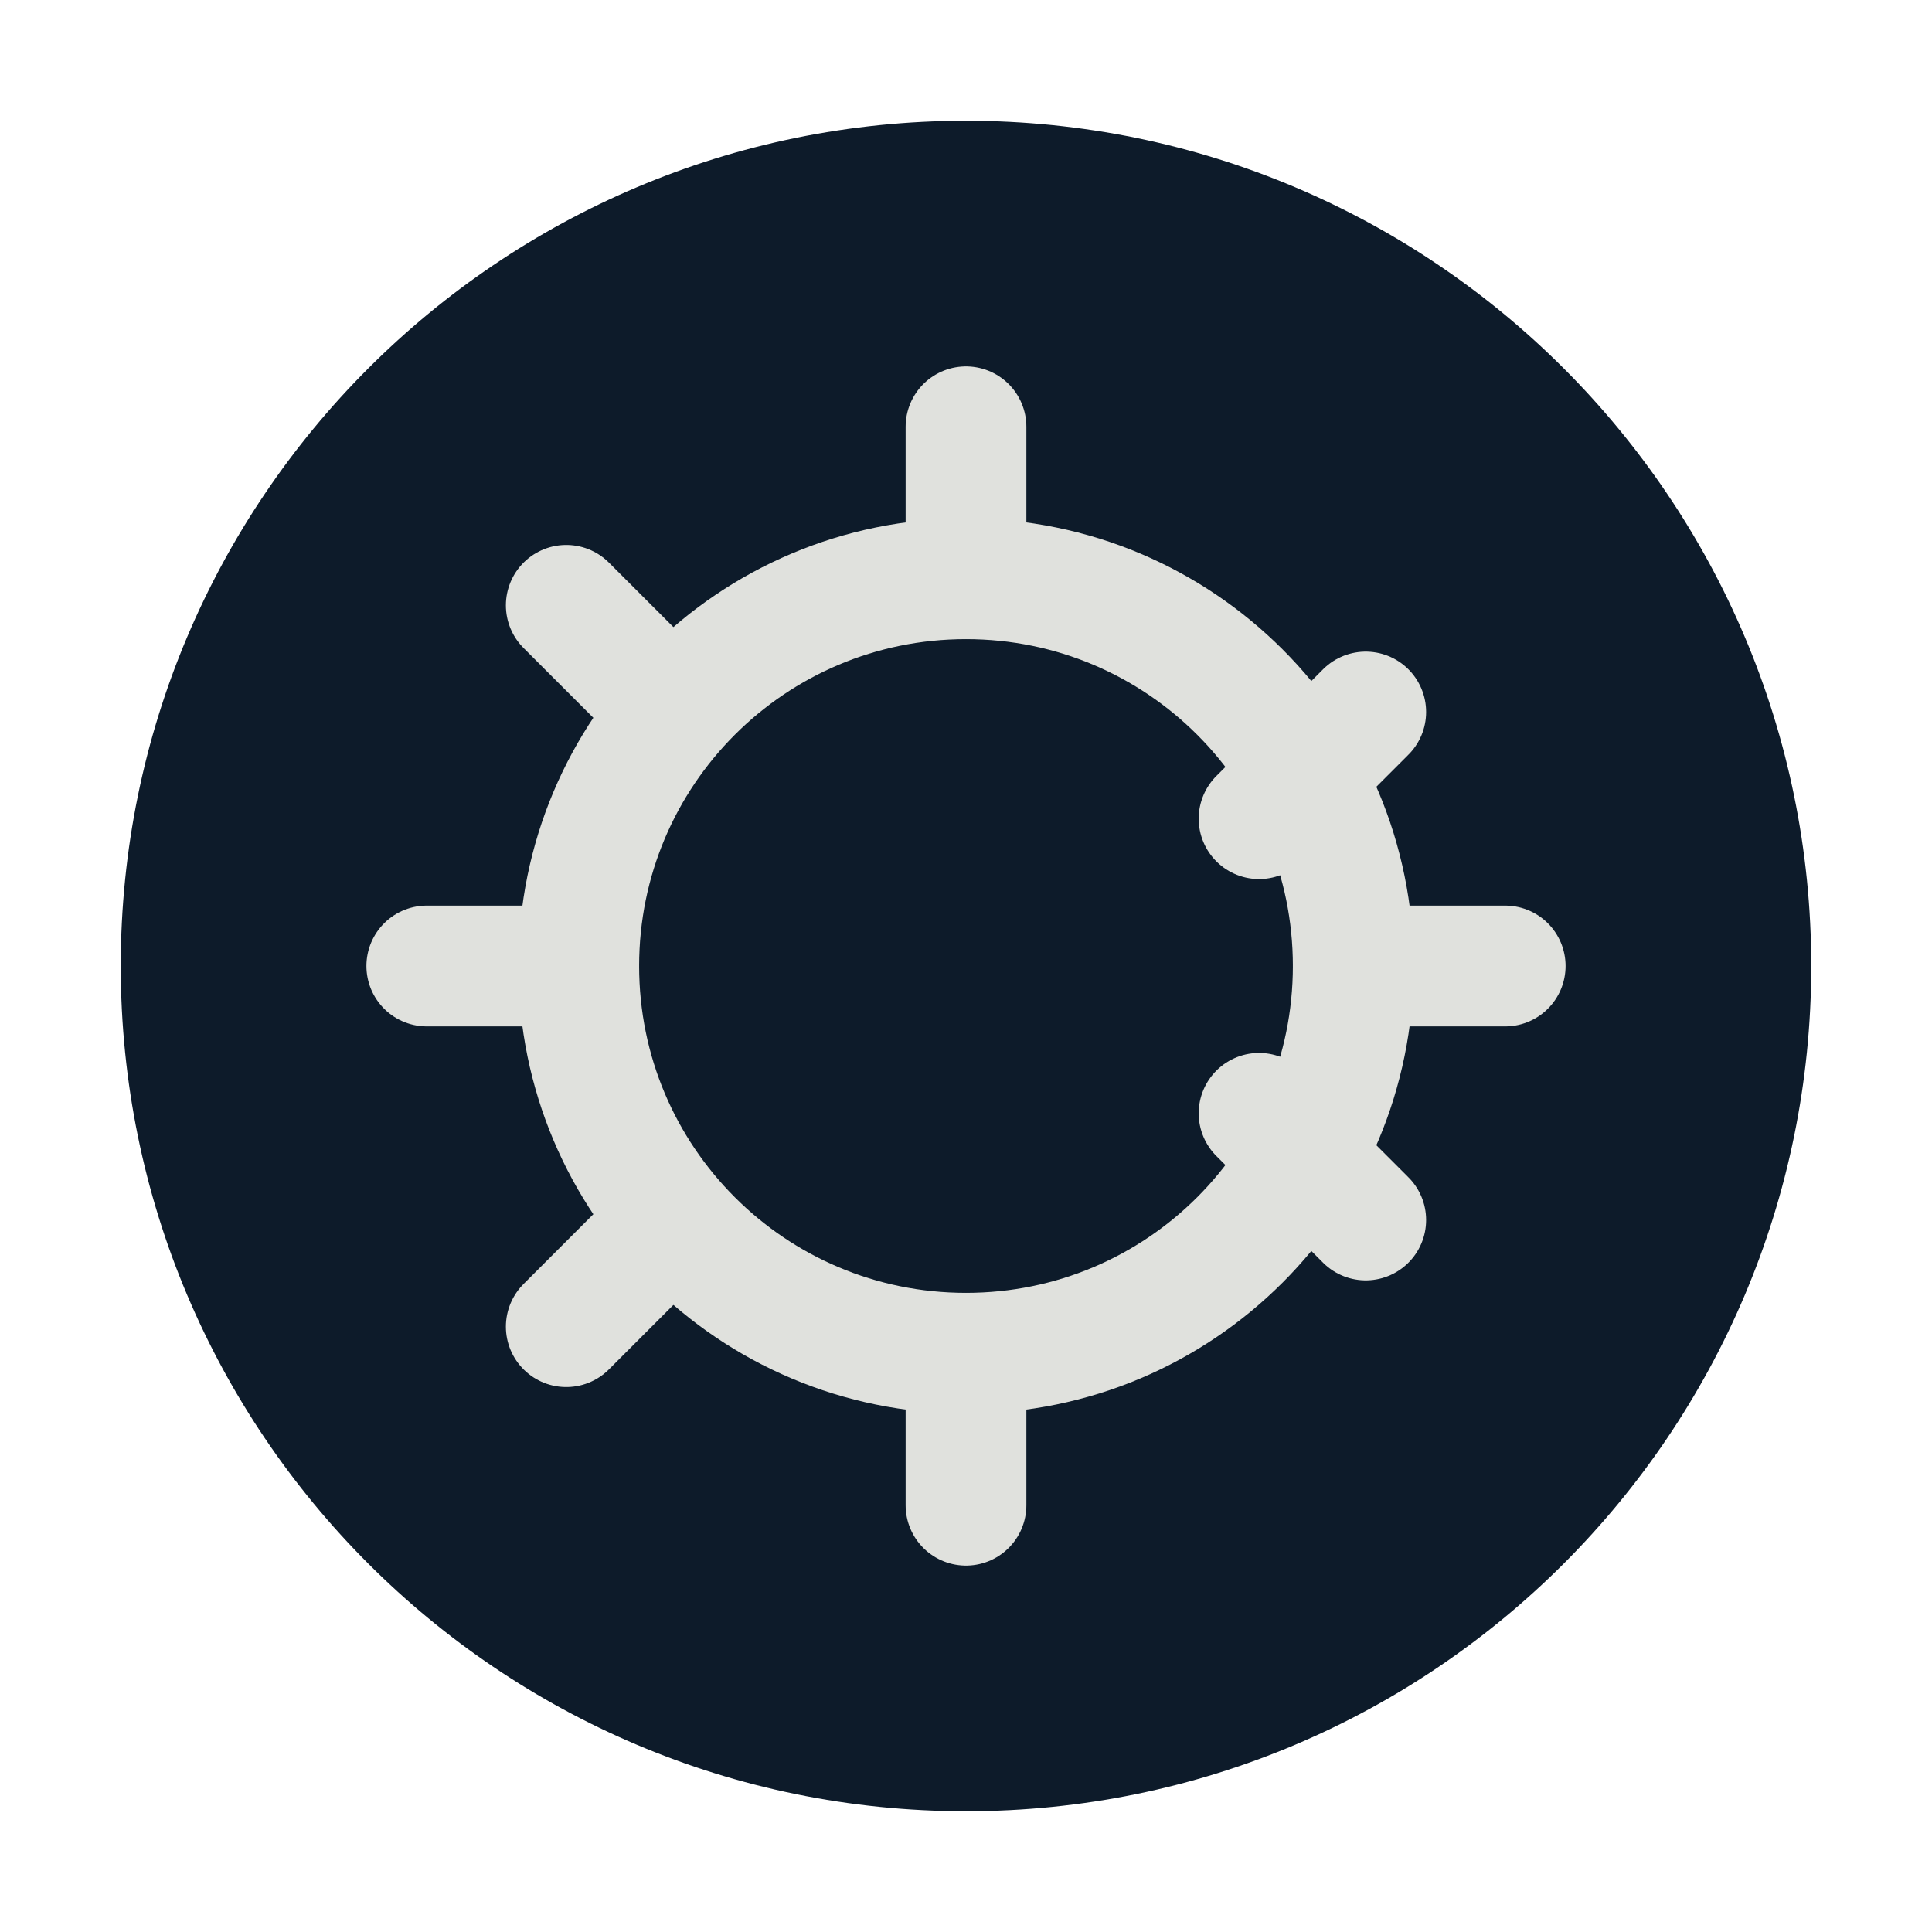
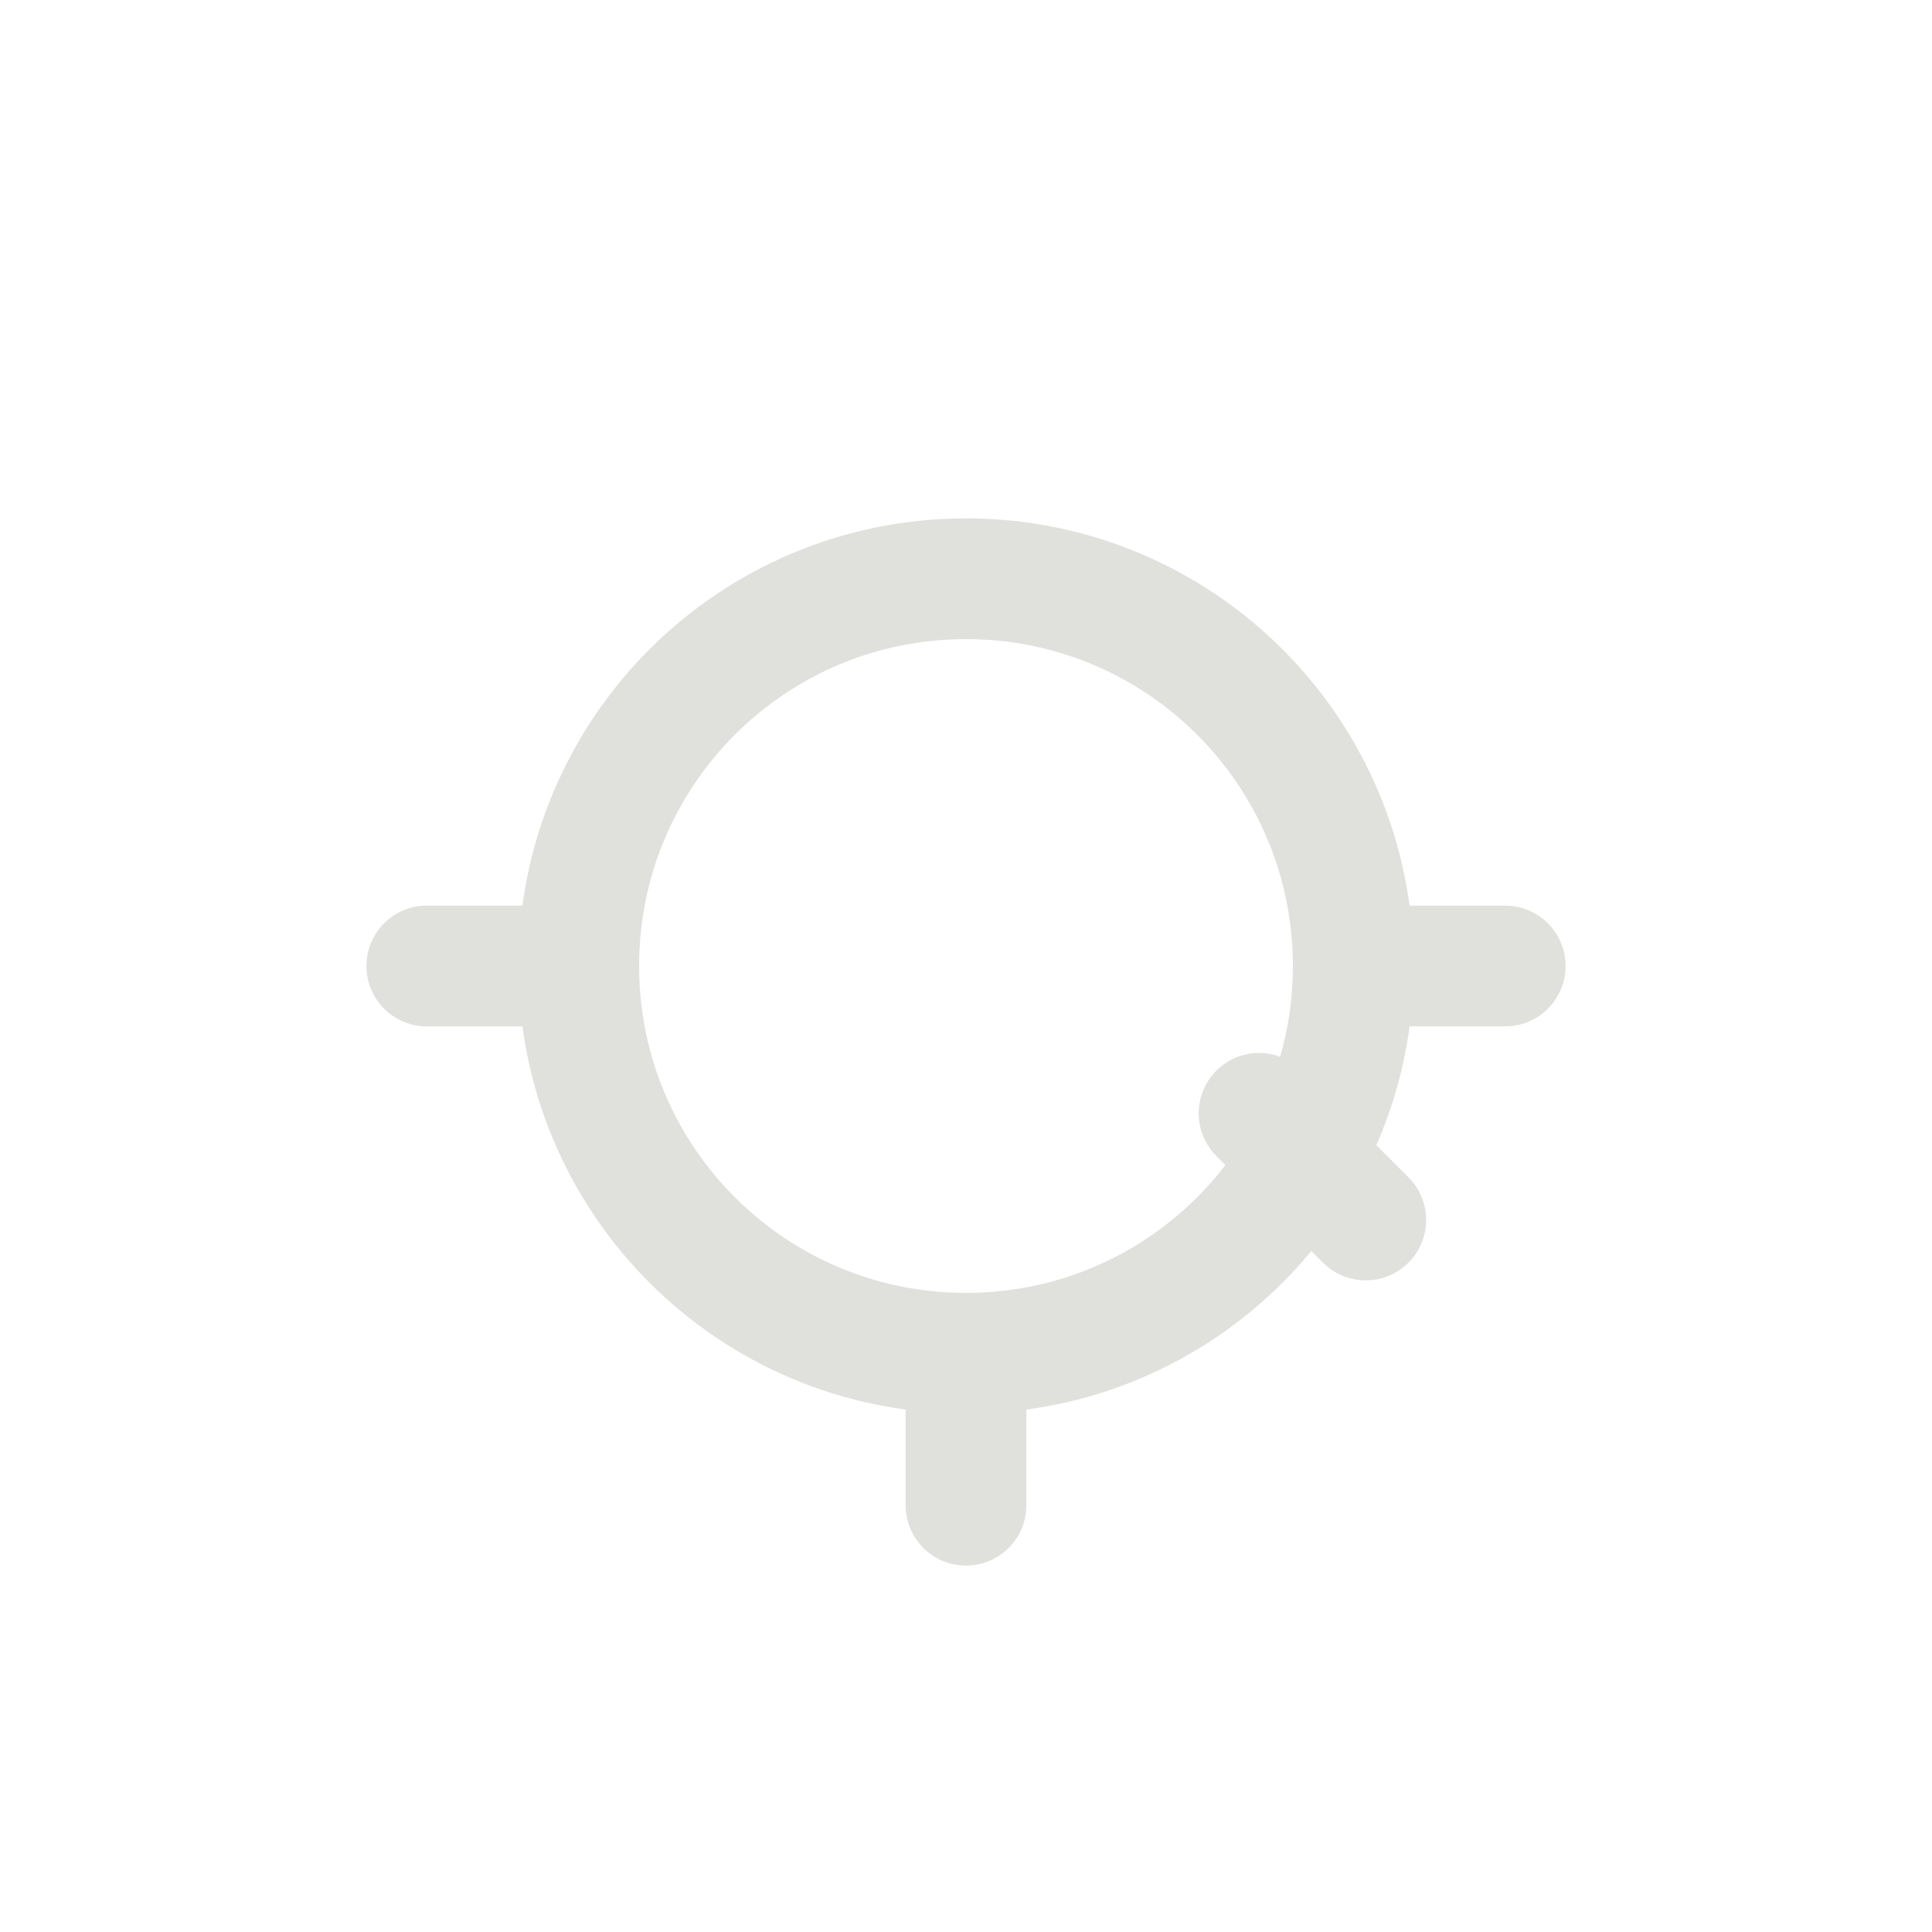
<svg xmlns="http://www.w3.org/2000/svg" width="64" height="64" viewBox="0 0 64 64" fill="none">
-   <path d="M32 4C16.536 4 4 16.536 4 32C4 47.464 16.536 60 32 60C47.464 60 60 47.464 60 32C60 16.536 47.464 4 32 4Z" fill="#0D1B2A" />
  <path d="M32 44.828C39.092 44.828 44.828 39.092 44.828 32C44.828 24.908 39.092 19.172 32 19.172C24.908 19.172 19.172 24.908 19.172 32C19.172 39.092 24.908 44.828 32 44.828Z" stroke="#E0E1DD" stroke-width="4" stroke-miterlimit="10" stroke-linecap="round" stroke-linejoin="round" />
-   <path d="M32 14.138V19.172" stroke="#E0E1DD" stroke-width="4" stroke-miterlimit="10" stroke-linecap="round" stroke-linejoin="round" />
  <path d="M32 44.828V49.862" stroke="#E0E1DD" stroke-width="4" stroke-miterlimit="10" stroke-linecap="round" stroke-linejoin="round" />
  <path d="M49.862 32H44.828" stroke="#E0E1DD" stroke-width="4" stroke-miterlimit="10" stroke-linecap="round" stroke-linejoin="round" />
  <path d="M19.172 32H14.138" stroke="#E0E1DD" stroke-width="4" stroke-miterlimit="10" stroke-linecap="round" stroke-linejoin="round" />
-   <path d="M45.242 23.586L41.708 27.12" stroke="#E0E1DD" stroke-width="4" stroke-miterlimit="10" stroke-linecap="round" stroke-linejoin="round" />
-   <path d="M22.292 40.414L18.758 43.948" stroke="#E0E1DD" stroke-width="4" stroke-miterlimit="10" stroke-linecap="round" stroke-linejoin="round" />
  <path d="M45.242 40.414L41.708 36.88" stroke="#E0E1DD" stroke-width="4" stroke-miterlimit="10" stroke-linecap="round" stroke-linejoin="round" />
-   <path d="M22.292 23.586L18.758 20.052" stroke="#E0E1DD" stroke-width="4" stroke-miterlimit="10" stroke-linecap="round" stroke-linejoin="round" />
</svg>